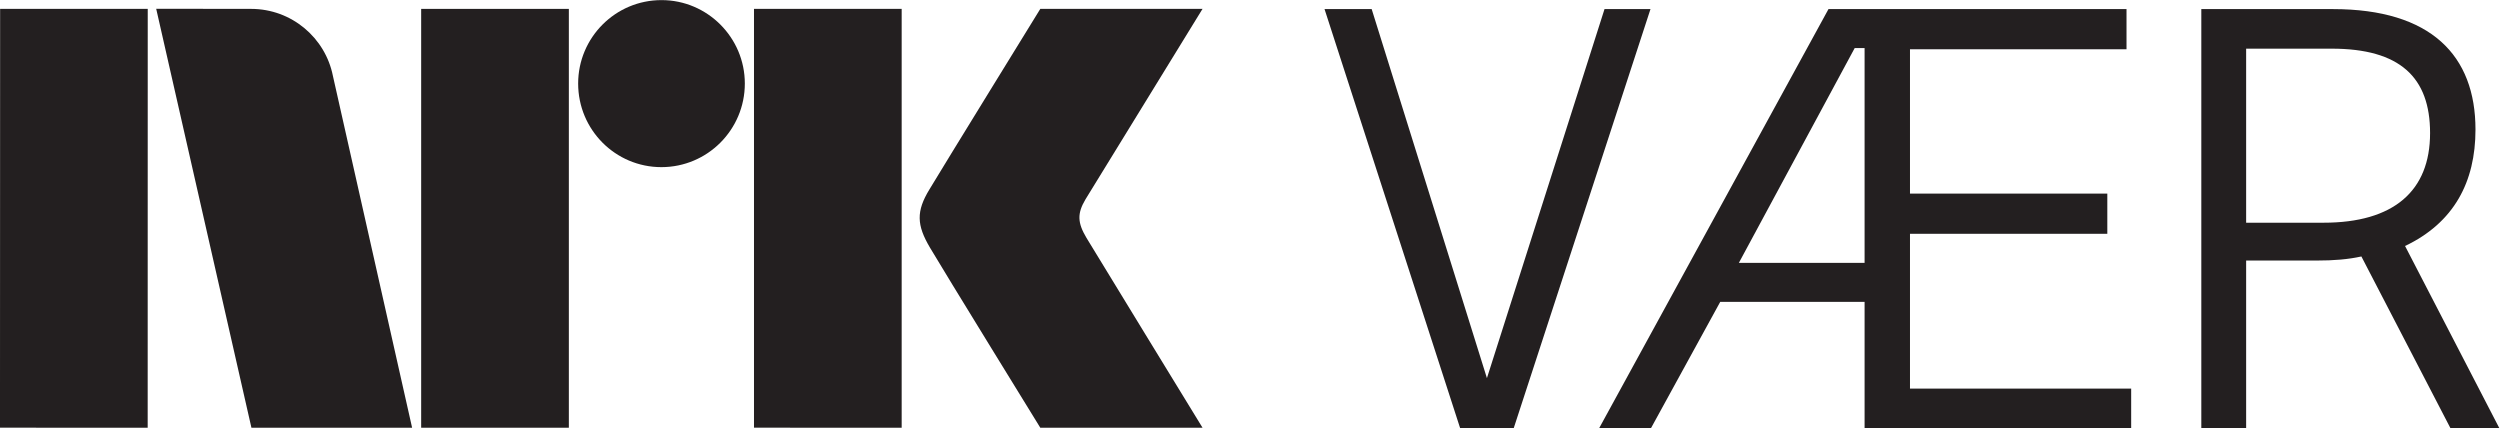
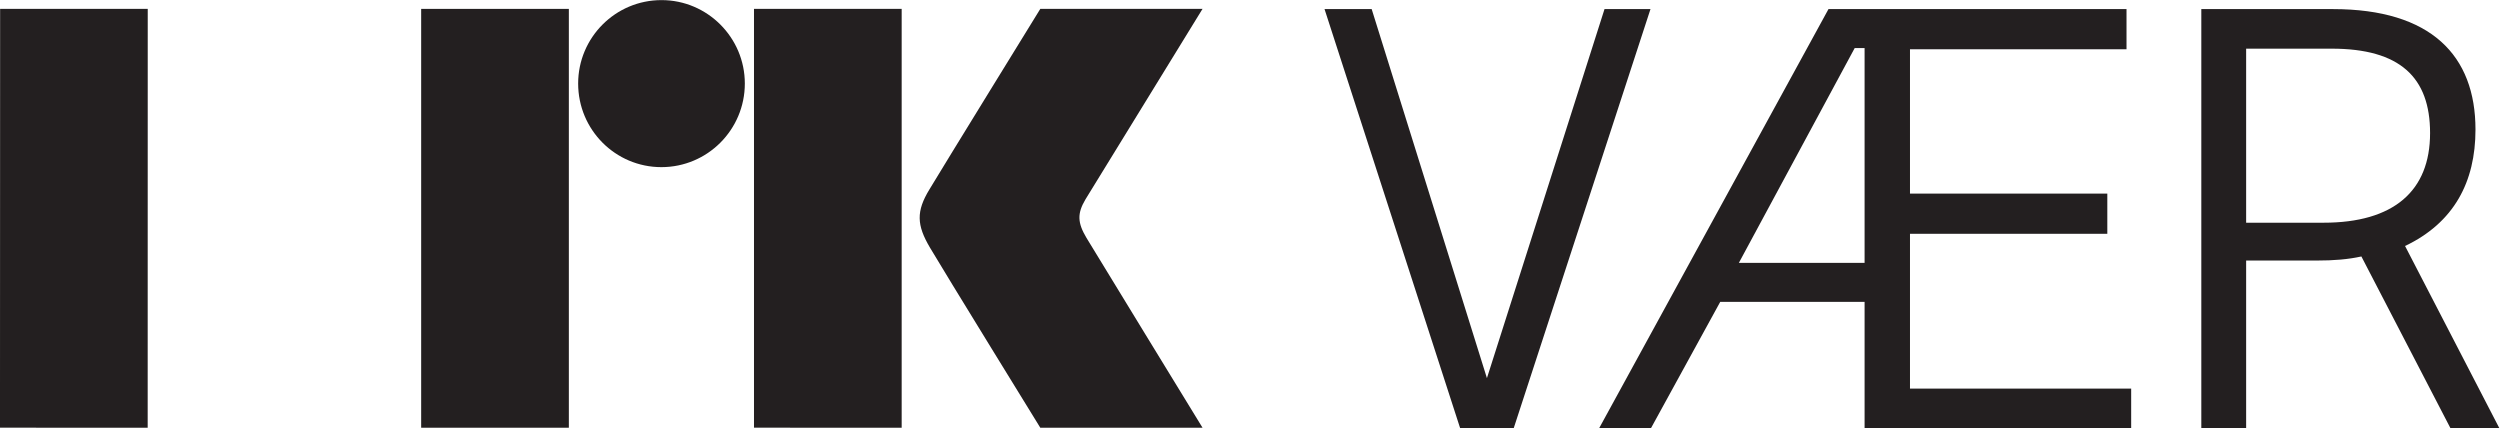
<svg xmlns="http://www.w3.org/2000/svg" xmlns:ns1="http://sodipodi.sourceforge.net/DTD/sodipodi-0.dtd" xmlns:ns2="http://www.inkscape.org/namespaces/inkscape" version="1.1" id="svg2" xml:space="preserve" ns1:docname="NRK_vaer_positiv_pms.eps" viewBox="0 0 557.08 95.42">
  <defs id="defs6" />
  <ns1:namedview pagecolor="#ffffff" bordercolor="#666666" borderopacity="1" objecttolerance="10" gridtolerance="10" guidetolerance="10" ns2:pageopacity="0" ns2:pageshadow="2" ns2:window-width="640" ns2:window-height="480" id="namedview4" />
  <g id="g10" ns2:groupmode="layer" ns2:label="ink_ext_XXXXXX" transform="matrix(1.333,0,0,-1.333,0,95.413)">
    <g id="g12" transform="scale(0.1)">
      <path d="M 0.203,700.918 0,54.699 V 0.82 L 246.871,0.762 246.965,700.918 H 0.203" style="fill: rgb(35, 31, 32); fill-opacity: 1; fill-rule: nonzero; stroke: none; --darkreader-inline-fill: #d3cfca; --darkreader-inline-stroke: none;" id="path14" data-darkreader-inline-fill="" data-darkreader-inline-stroke="" />
      <path d="M 704.047,700.918 H 950.918 V 0.762 H 704.047 V 700.918" style="fill: rgb(35, 31, 32); fill-opacity: 1; fill-rule: nonzero; stroke: none; --darkreader-inline-fill: #d3cfca; --darkreader-inline-stroke: none;" id="path16" data-darkreader-inline-fill="" data-darkreader-inline-stroke="" />
      <path d="M 1507.29,0.762 1260.42,0.82 V 700.918 h 246.87 V 0.762" style="fill: rgb(35, 31, 32); fill-opacity: 1; fill-rule: nonzero; stroke: none; --darkreader-inline-fill: #d3cfca; --darkreader-inline-stroke: none;" id="path18" data-darkreader-inline-fill="" data-darkreader-inline-stroke="" />
      <path d="m 1105.85,715.598 c -77.13,0 -139.373,-62.629 -139.373,-139.465 0,-77.242 62.243,-139.75 139.163,-139.75 76.92,0 139.46,62.508 139.46,139.75 0,76.836 -62.54,139.465 -139.25,139.465" style="fill: rgb(35, 31, 32); fill-opacity: 1; fill-rule: nonzero; stroke: none; --darkreader-inline-fill: #d3cfca; --darkreader-inline-stroke: none;" id="path20" data-darkreader-inline-fill="" data-darkreader-inline-stroke="" />
      <path d="m 1816.12,318.301 c -14.79,24.933 -15.79,40.308 -1.56,64.258 l 195.66,318.359 h -271.2 c 0,0 -163.14,-264.652 -185.27,-301.688 -22.45,-36.804 -21.43,-59.699 0.82,-97.363 22.22,-37.863 184.45,-301.105 184.45,-301.105 h 271.2 c 0,0 -191.93,313.484 -194.1,317.539" style="fill: rgb(35, 31, 32); fill-opacity: 1; fill-rule: nonzero; stroke: none; --darkreader-inline-fill: #d3cfca; --darkreader-inline-stroke: none;" id="path22" data-darkreader-inline-fill="" data-darkreader-inline-stroke="" />
-       <path d="m 556.52,588.813 c -12.625,63.8 -69.059,112.105 -136.793,112.105 L 261.105,701.094 420.289,0.762 H 688.906 L 556.52,588.813" style="fill: rgb(35, 31, 32); fill-opacity: 1; fill-rule: nonzero; stroke: none; --darkreader-inline-fill: #d3cfca; --darkreader-inline-stroke: none;" id="path24" data-darkreader-inline-fill="" data-darkreader-inline-stroke="" />
      <path d="m 2214.16,700.582 h 78.8 L 2485.63,83.672 2682.2,700.582 h 76.85 L 2530.41,0 h -89.54 l -226.71,700.582" style="fill: rgb(35, 31, 32); fill-opacity: 1; fill-rule: nonzero; stroke: none; --darkreader-inline-fill: #d3cfca; --darkreader-inline-stroke: none;" id="path26" data-darkreader-inline-fill="" data-darkreader-inline-stroke="" />
      <path d="M 3116.95,276.34 V 635.402 H 3100.4 L 2906.77,276.34 Z m 0,-65.188 H 2875.63 L 2759.85,0 h -86.61 l 383.37,700.582 h 498.2 V 633.469 H 3192.84 V 392.141 h 329.87 V 324.992 H 3192.84 V 66.172 h 369.75 V 0 h -445.64 v 211.152" style="fill: rgb(35, 31, 32); fill-opacity: 1; fill-rule: nonzero; stroke: none; --darkreader-inline-fill: #d3cfca; --darkreader-inline-stroke: none;" id="path28" data-darkreader-inline-fill="" data-darkreader-inline-stroke="" />
      <path d="M 3754.78,634.434 V 343.477 h 129.42 c 116.78,0 178.06,52.57 178.06,149.851 0,93.414 -50.61,141.106 -164.45,141.106 z m 144.98,66.148 c 164.46,0 238.41,-77.828 238.41,-201.41 0,-87.574 -36.01,-155.695 -117.74,-194.602 L 4178.06,0 h -81.74 l -148.88,287.051 c -22.39,-4.871 -45.72,-6.817 -74.92,-6.817 H 3754.78 V 0 h -74.93 v 700.582 h 219.91" style="fill: rgb(35, 31, 32); fill-opacity: 1; fill-rule: nonzero; stroke: none; --darkreader-inline-fill: #d3cfca; --darkreader-inline-stroke: none;" id="path30" data-darkreader-inline-fill="" data-darkreader-inline-stroke="" />
    </g>
  </g>
</svg>